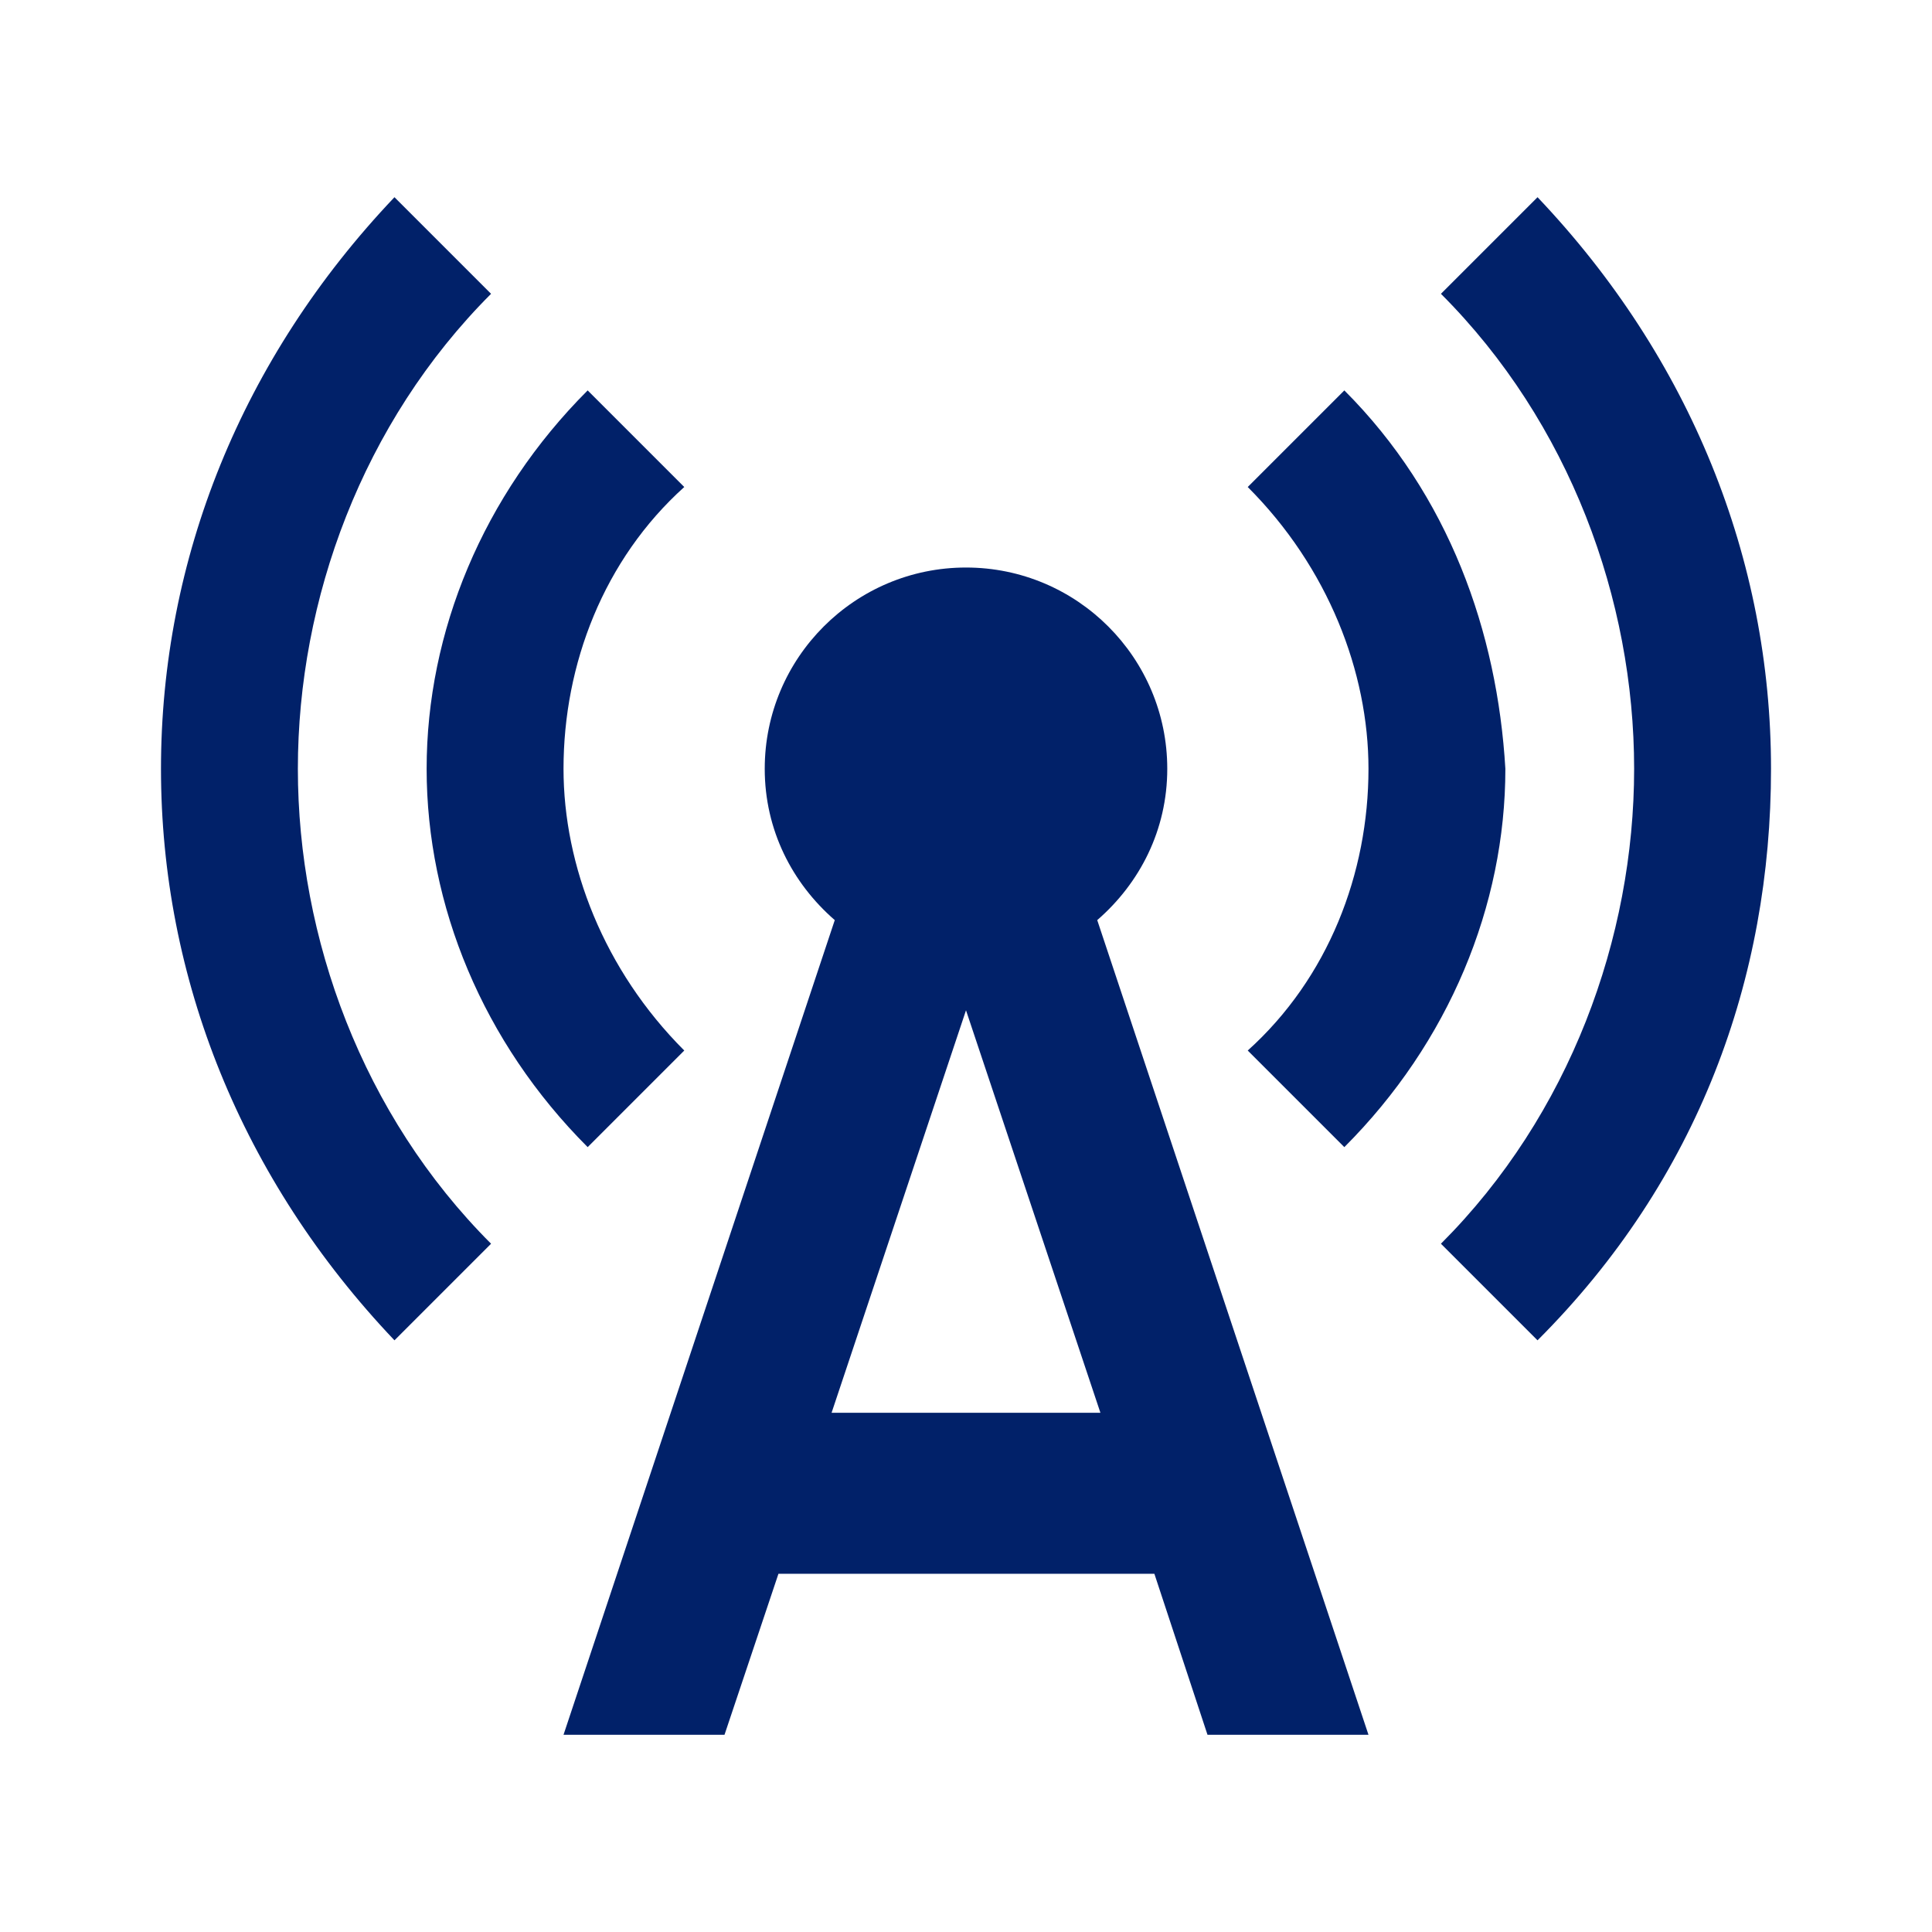
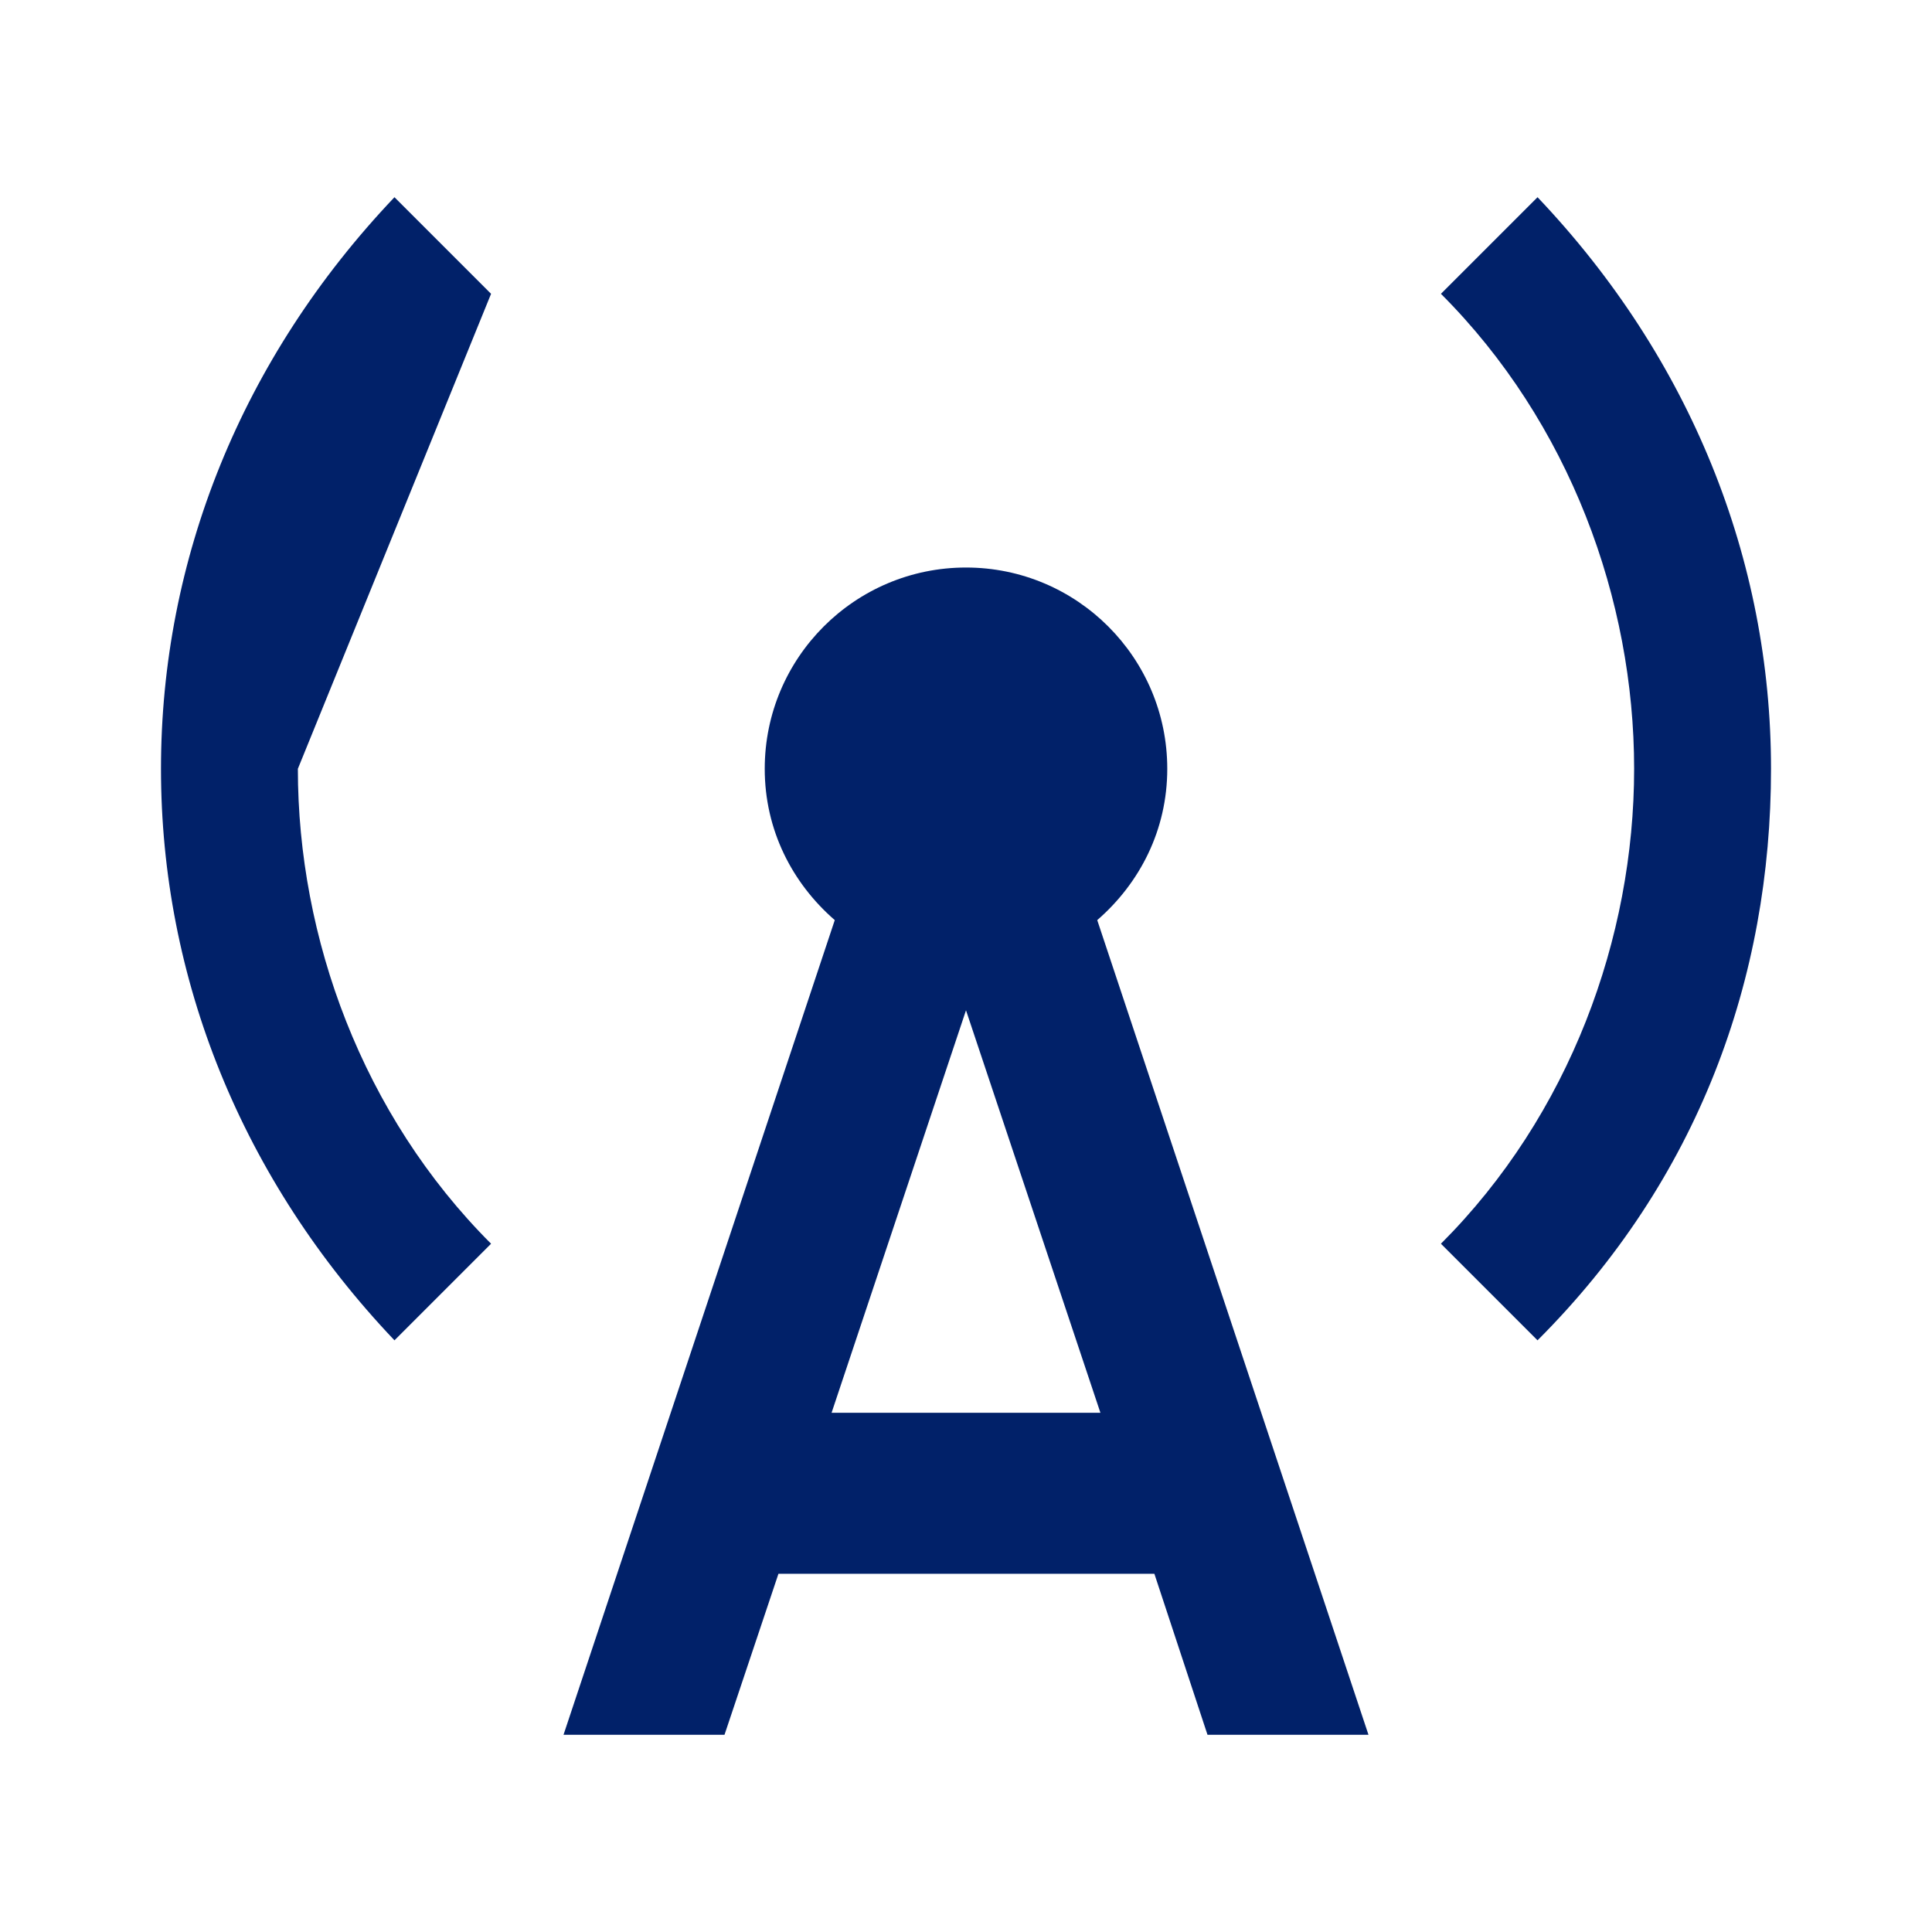
<svg xmlns="http://www.w3.org/2000/svg" width="40" height="40" viewBox="0 0 40 40" fill="none">
-   <path d="M12.167 23.75L14.167 21.75C12.5 20.083 11.667 17.917 11.667 15.917C11.667 13.75 12.5 11.583 14.167 10.083L12.167 8.083C10 10.25 8.833 13.083 8.833 15.917C8.833 18.75 10 21.583 12.167 23.75Z" fill="#012169" />
  <path d="M31.833 4.083L29.833 6.083C32.5 8.75 33.833 12.417 33.833 15.917C33.833 19.417 32.5 23.083 29.833 25.75L31.833 27.75C35.167 24.417 36.667 20.25 36.667 15.917C36.667 11.583 35 7.417 31.833 4.083Z" fill="#012169" />
-   <path d="M10.167 6.083L8.167 4.083C5 7.417 3.333 11.583 3.333 15.917C3.333 20.25 5 24.417 8.167 27.75L10.167 25.75C7.5 23.083 6.167 19.417 6.167 15.917C6.167 12.417 7.5 8.75 10.167 6.083Z" fill="#012169" />
-   <path d="M27.833 23.75C30 21.583 31.167 18.75 31.167 15.917C31 13.083 30 10.25 27.833 8.083L25.833 10.083C27.5 11.75 28.333 13.917 28.333 15.917C28.333 18.083 27.5 20.25 25.833 21.75L27.833 23.75Z" fill="#012169" />
+   <path d="M10.167 6.083L8.167 4.083C5 7.417 3.333 11.583 3.333 15.917C3.333 20.25 5 24.417 8.167 27.75L10.167 25.75C7.5 23.083 6.167 19.417 6.167 15.917Z" fill="#012169" />
  <path d="M24.167 15.917C24.167 13.617 22.3 11.75 20 11.75C17.7 11.75 15.833 13.617 15.833 15.917C15.833 17.183 16.4 18.283 17.283 19.05L11.667 35.917H15L16.117 32.583H23.9L25 35.917H28.333L22.717 19.05C23.6 18.283 24.167 17.183 24.167 15.917ZM17.217 29.25L20 20.917L22.783 29.25H17.217Z" fill="#012169" />
</svg>